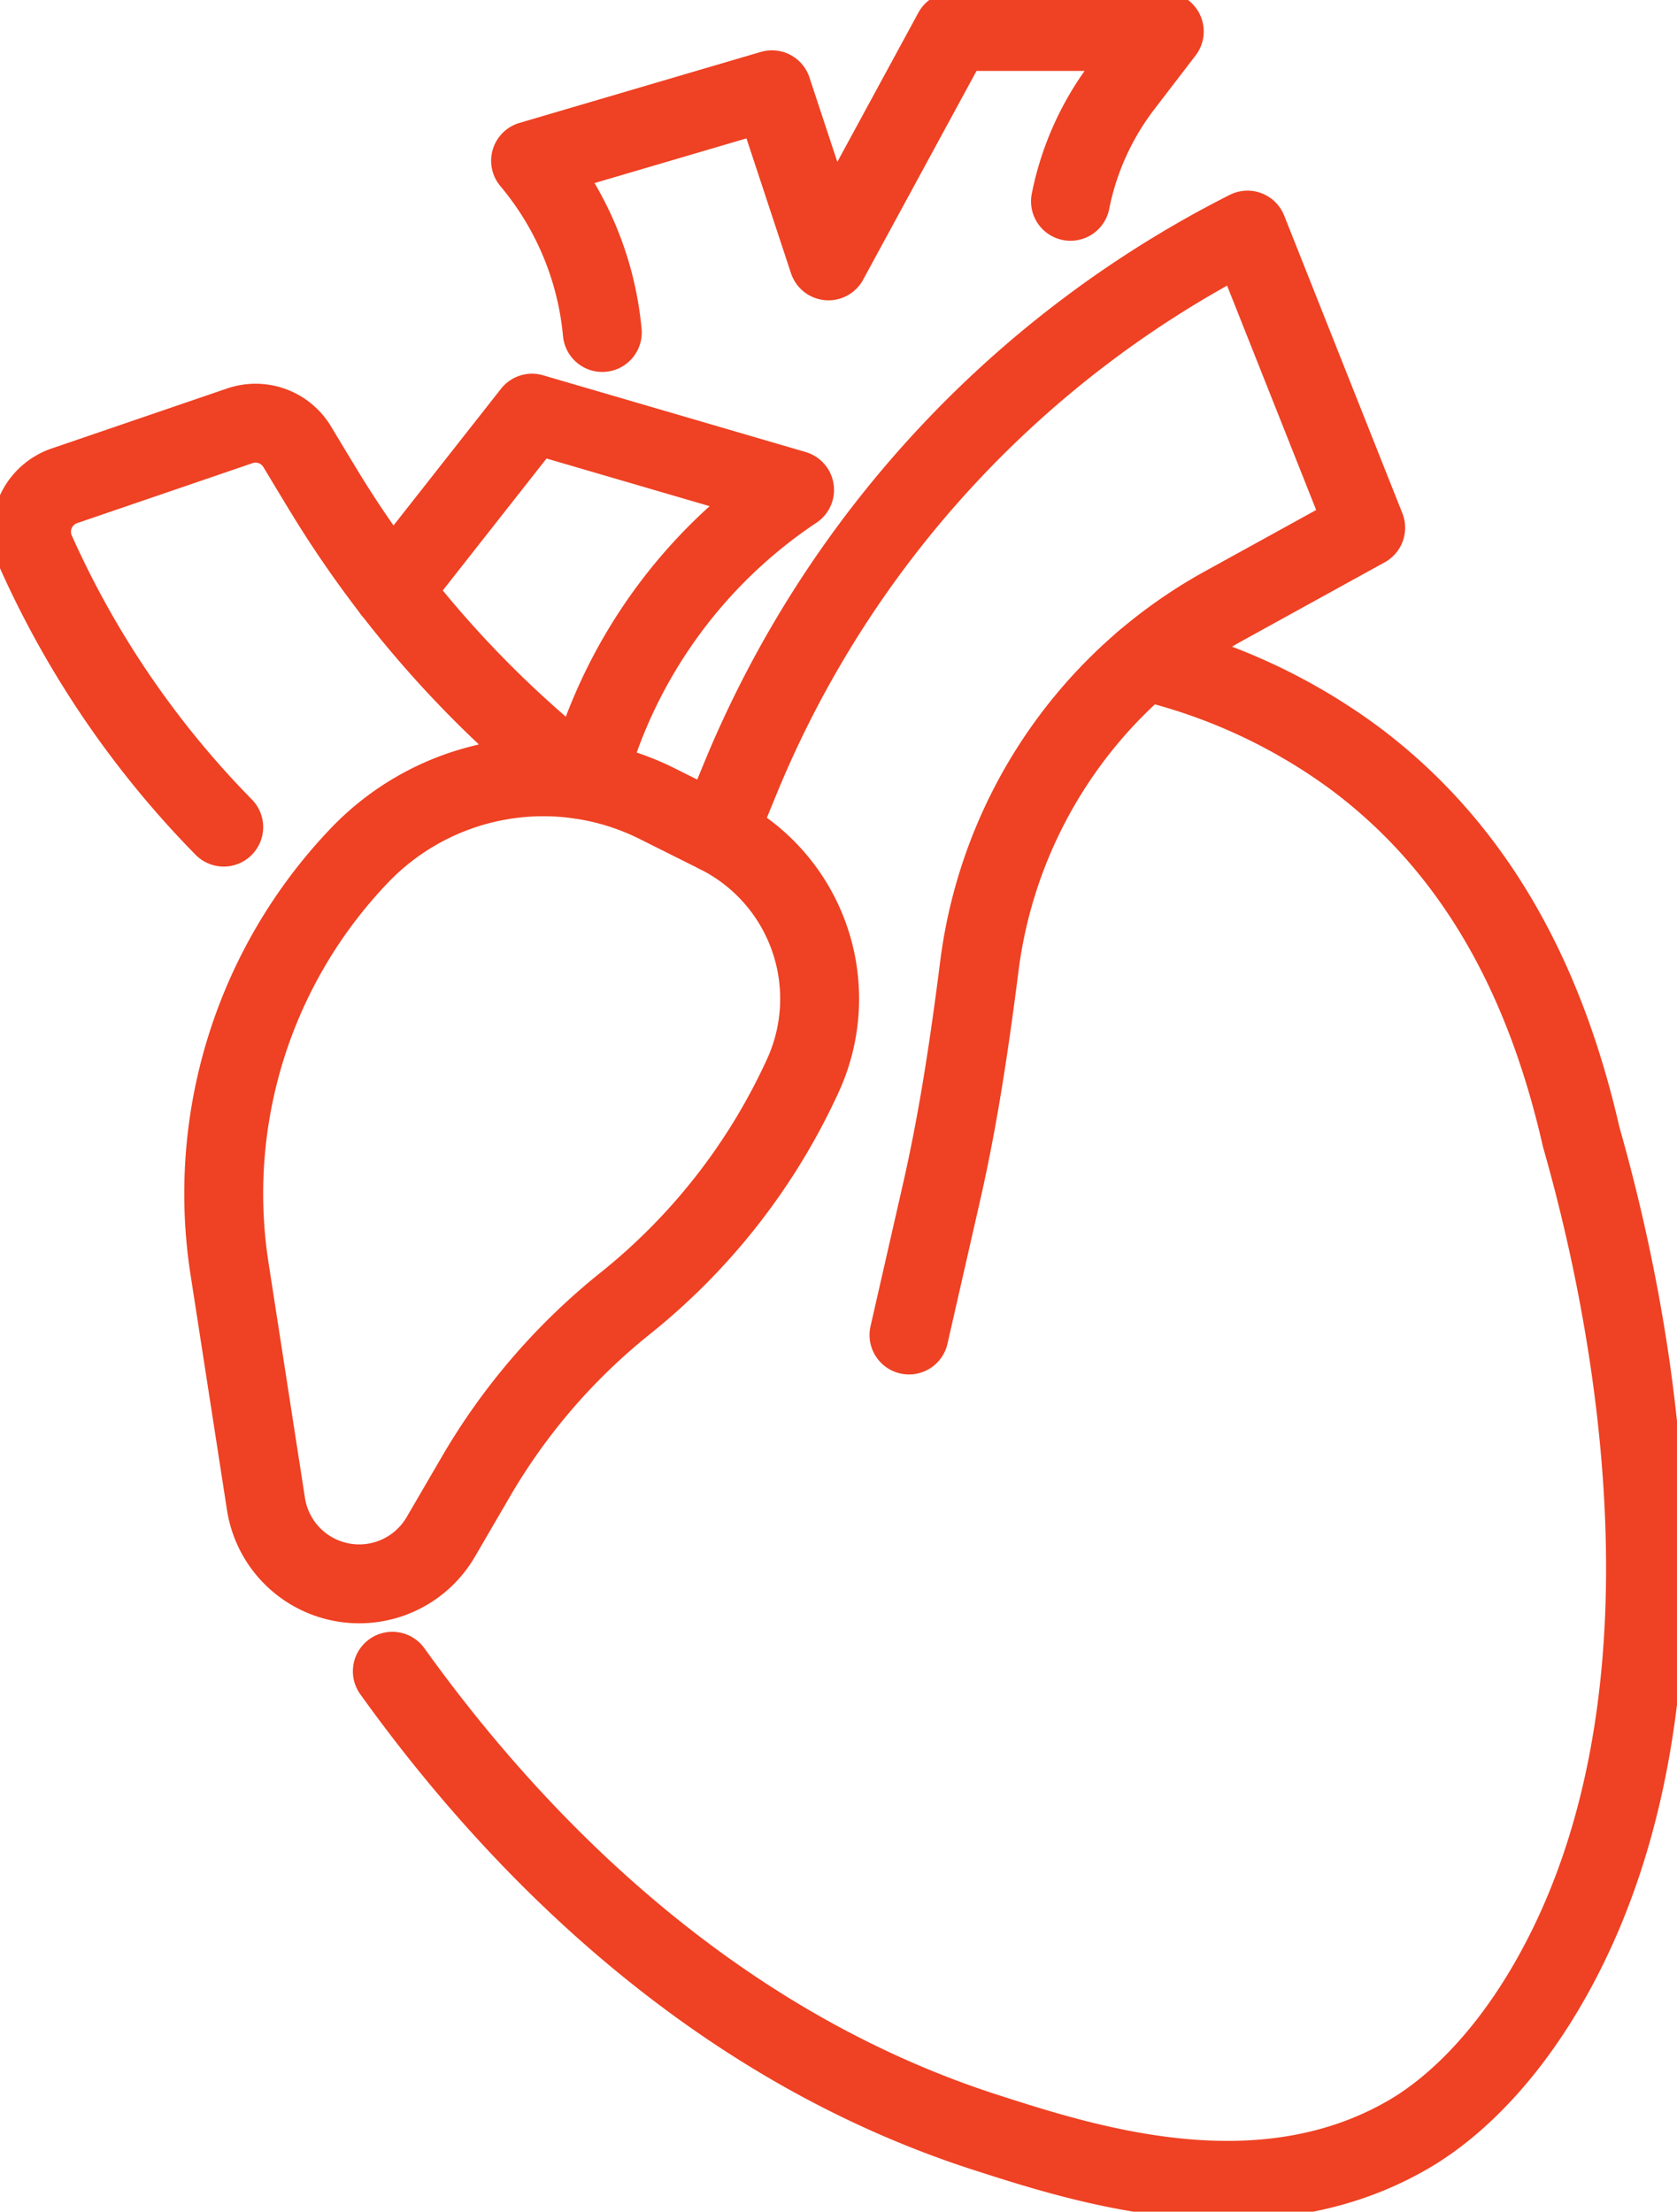
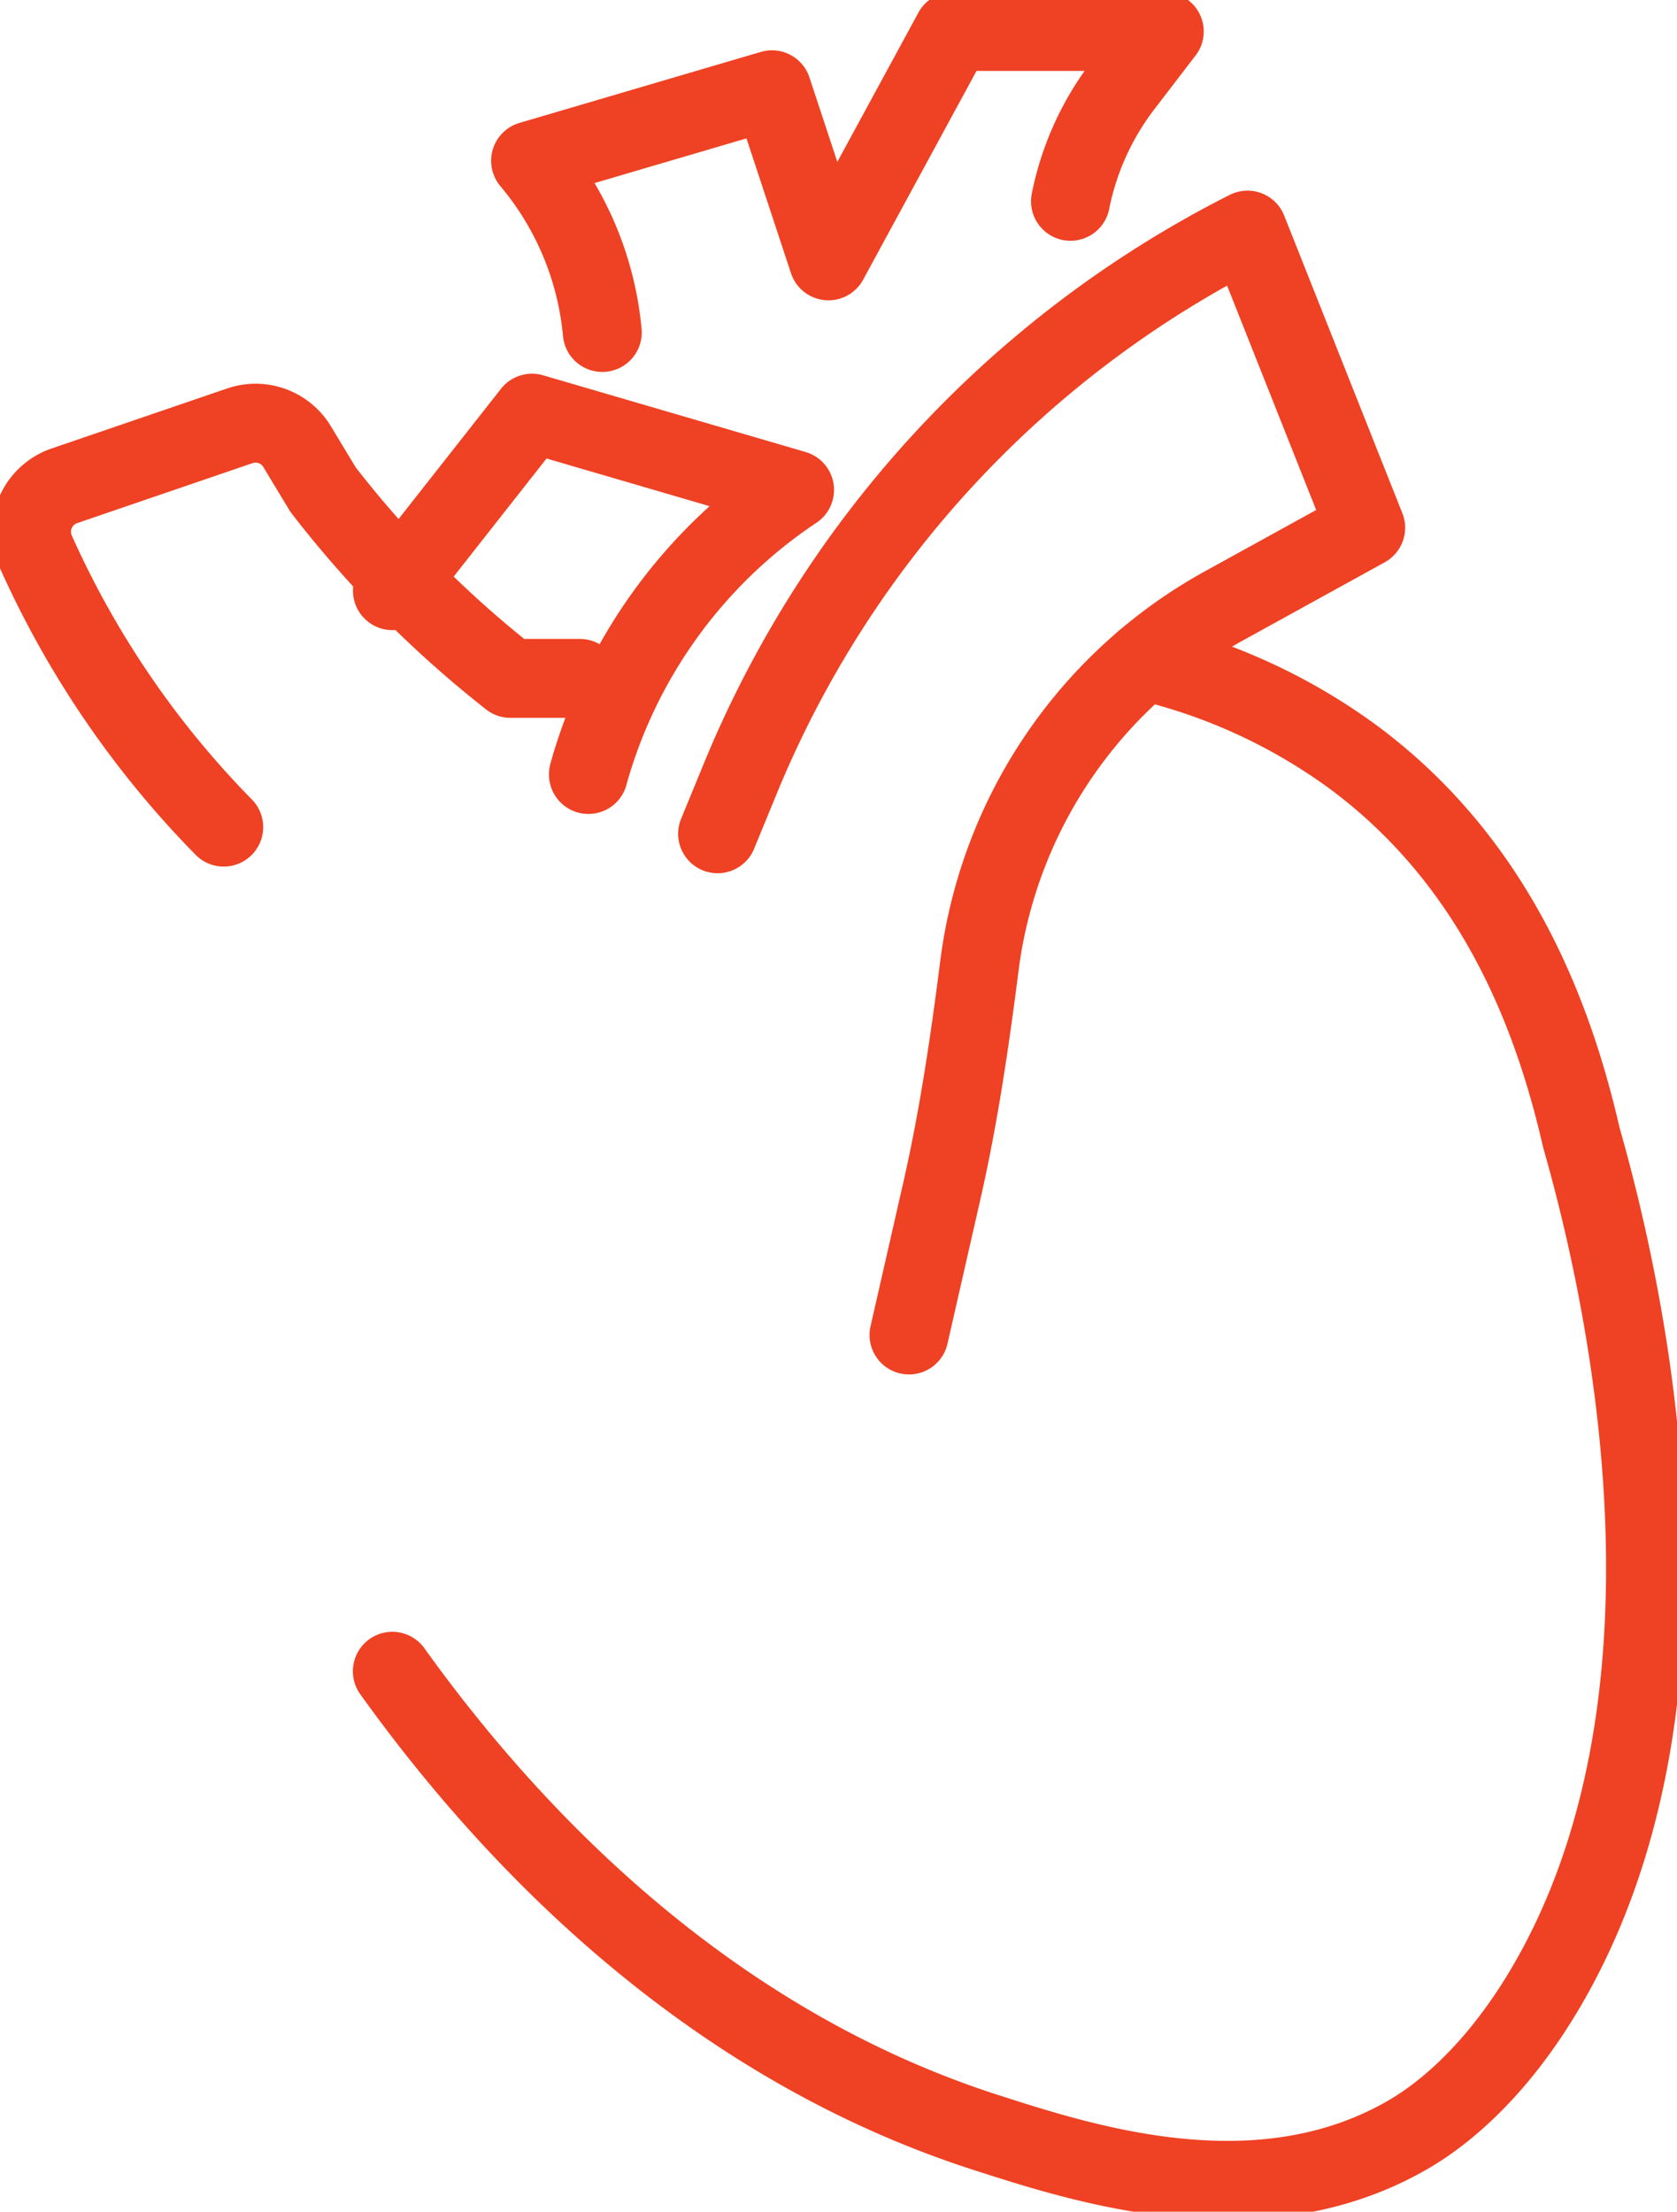
<svg xmlns="http://www.w3.org/2000/svg" id="Group_263" data-name="Group 263" width="85.012" height="112.134" viewBox="0 0 85.012 112.134">
  <defs>
    <clipPath id="clip-path">
      <rect id="Rectangle_195" data-name="Rectangle 195" width="85.012" height="112.133" fill="none" stroke="#ef4123" stroke-width="4" />
    </clipPath>
  </defs>
  <g id="Group_206" data-name="Group 206" clip-path="url(#clip-path)">
-     <path id="Path_357" data-name="Path 357" d="M13.245,67.538A47.707,47.707,0,0,1,3.717,53.569a2.461,2.461,0,0,1,1.452-3.336l8.9-3.044a2.46,2.46,0,0,1,2.9,1.063c.367.61.815,1.355,1.317,2.181A55.057,55.057,0,0,0,21.8,55.549a54.7,54.7,0,0,0,9.494,9.564H31.3" transform="translate(-1.904 -25.603)" fill="none" stroke="#ef4123" stroke-linecap="round" stroke-linejoin="round" stroke-width="4" />
+     <path id="Path_357" data-name="Path 357" d="M13.245,67.538A47.707,47.707,0,0,1,3.717,53.569a2.461,2.461,0,0,1,1.452-3.336l8.9-3.044a2.46,2.46,0,0,1,2.9,1.063c.367.61.815,1.355,1.317,2.181a54.7,54.7,0,0,0,9.494,9.564H31.3" transform="translate(-1.904 -25.603)" fill="none" stroke="#ef4123" stroke-linecap="round" stroke-linejoin="round" stroke-width="4" />
    <path id="Path_358" data-name="Path 358" d="M81.747,73.5a29.168,29.168,0,0,1,10.659,4.922c6.86,5.122,9.942,12.441,11.491,19.22,1.7,5.967,7.1,27.059-1.4,42.423-3.042,5.5-6.375,7.571-7.427,8.177-7.5,4.315-16.264,1.5-21.33-.13-14.693-4.722-24.587-15.684-30.112-23.392" transform="translate(-23.739 -39.988)" fill="none" stroke="#ef4123" stroke-linecap="round" stroke-linejoin="round" stroke-width="4" />
    <path id="Path_359" data-name="Path 359" d="M43.632,54.94l7.076-9,13.31,3.891A25.576,25.576,0,0,0,53.567,64.25l0,.01" transform="translate(-23.739 -24.993)" fill="none" stroke="#ef4123" stroke-linecap="round" stroke-linejoin="round" stroke-width="4" />
    <path id="Path_360" data-name="Path 360" d="M89.49,81.605l1.641-7.2c.869-3.8,1.436-7.648,1.927-11.512a24.358,24.358,0,0,1,12.414-18.264l7.168-3.951-5.991-15.091a54.27,54.27,0,0,0-25.675,27.72l-1.187,2.887" transform="translate(-43.41 -13.921)" fill="none" stroke="#ef4123" stroke-linecap="round" stroke-linejoin="round" stroke-width="4" />
    <path id="Path_361" data-name="Path 361" d="M62.635,18.761A15.779,15.779,0,0,0,59,10.055l12.236-3.6L74.1,15.13,80.416,3.5H91.123L89.036,6.222a14.25,14.25,0,0,0-2.667,5.889" transform="translate(-32.103 -1.904)" fill="none" stroke="#ef4123" stroke-linecap="round" stroke-linejoin="round" stroke-width="4" />
-     <path id="Path_362" data-name="Path 362" d="M27.018,123.251l-1.849-11.939a24.807,24.807,0,0,1,6.6-20.958h0a12.9,12.9,0,0,1,15.081-2.612l3.069,1.534a9.345,9.345,0,0,1,4.322,12.239,31.645,31.645,0,0,1-9.008,11.56,31.645,31.645,0,0,0-7.56,8.764l-1.8,3.09A4.783,4.783,0,0,1,27.018,123.251Z" transform="translate(-13.535 -46.997)" fill="none" stroke="#ef4123" stroke-linecap="round" stroke-linejoin="round" stroke-width="4" />
  </g>
</svg>